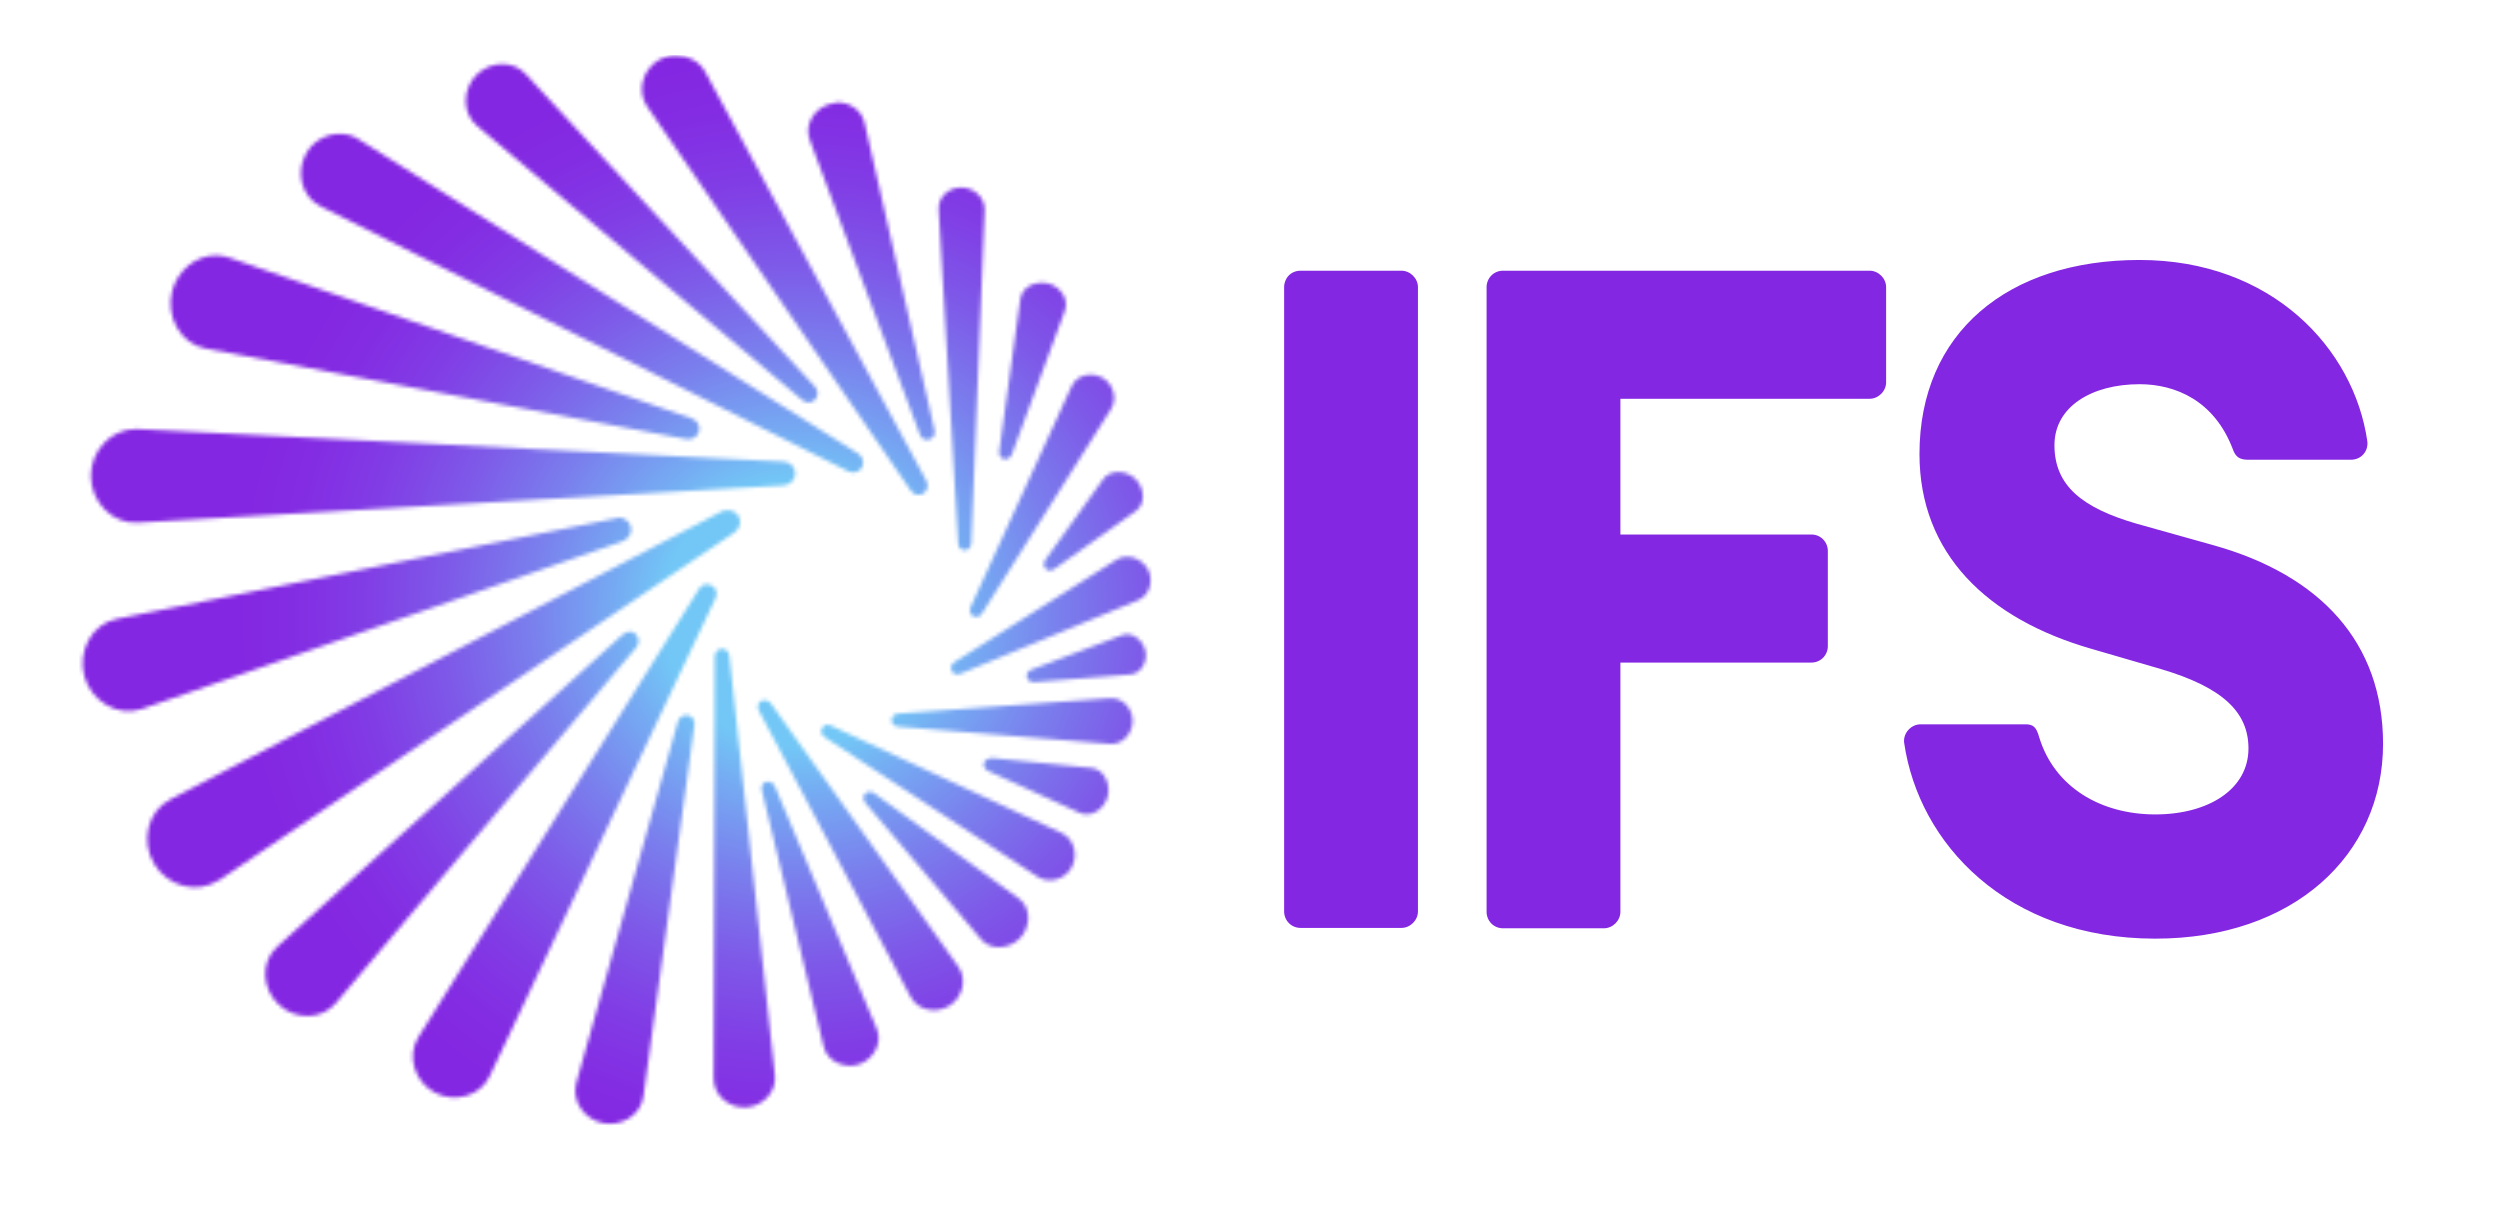
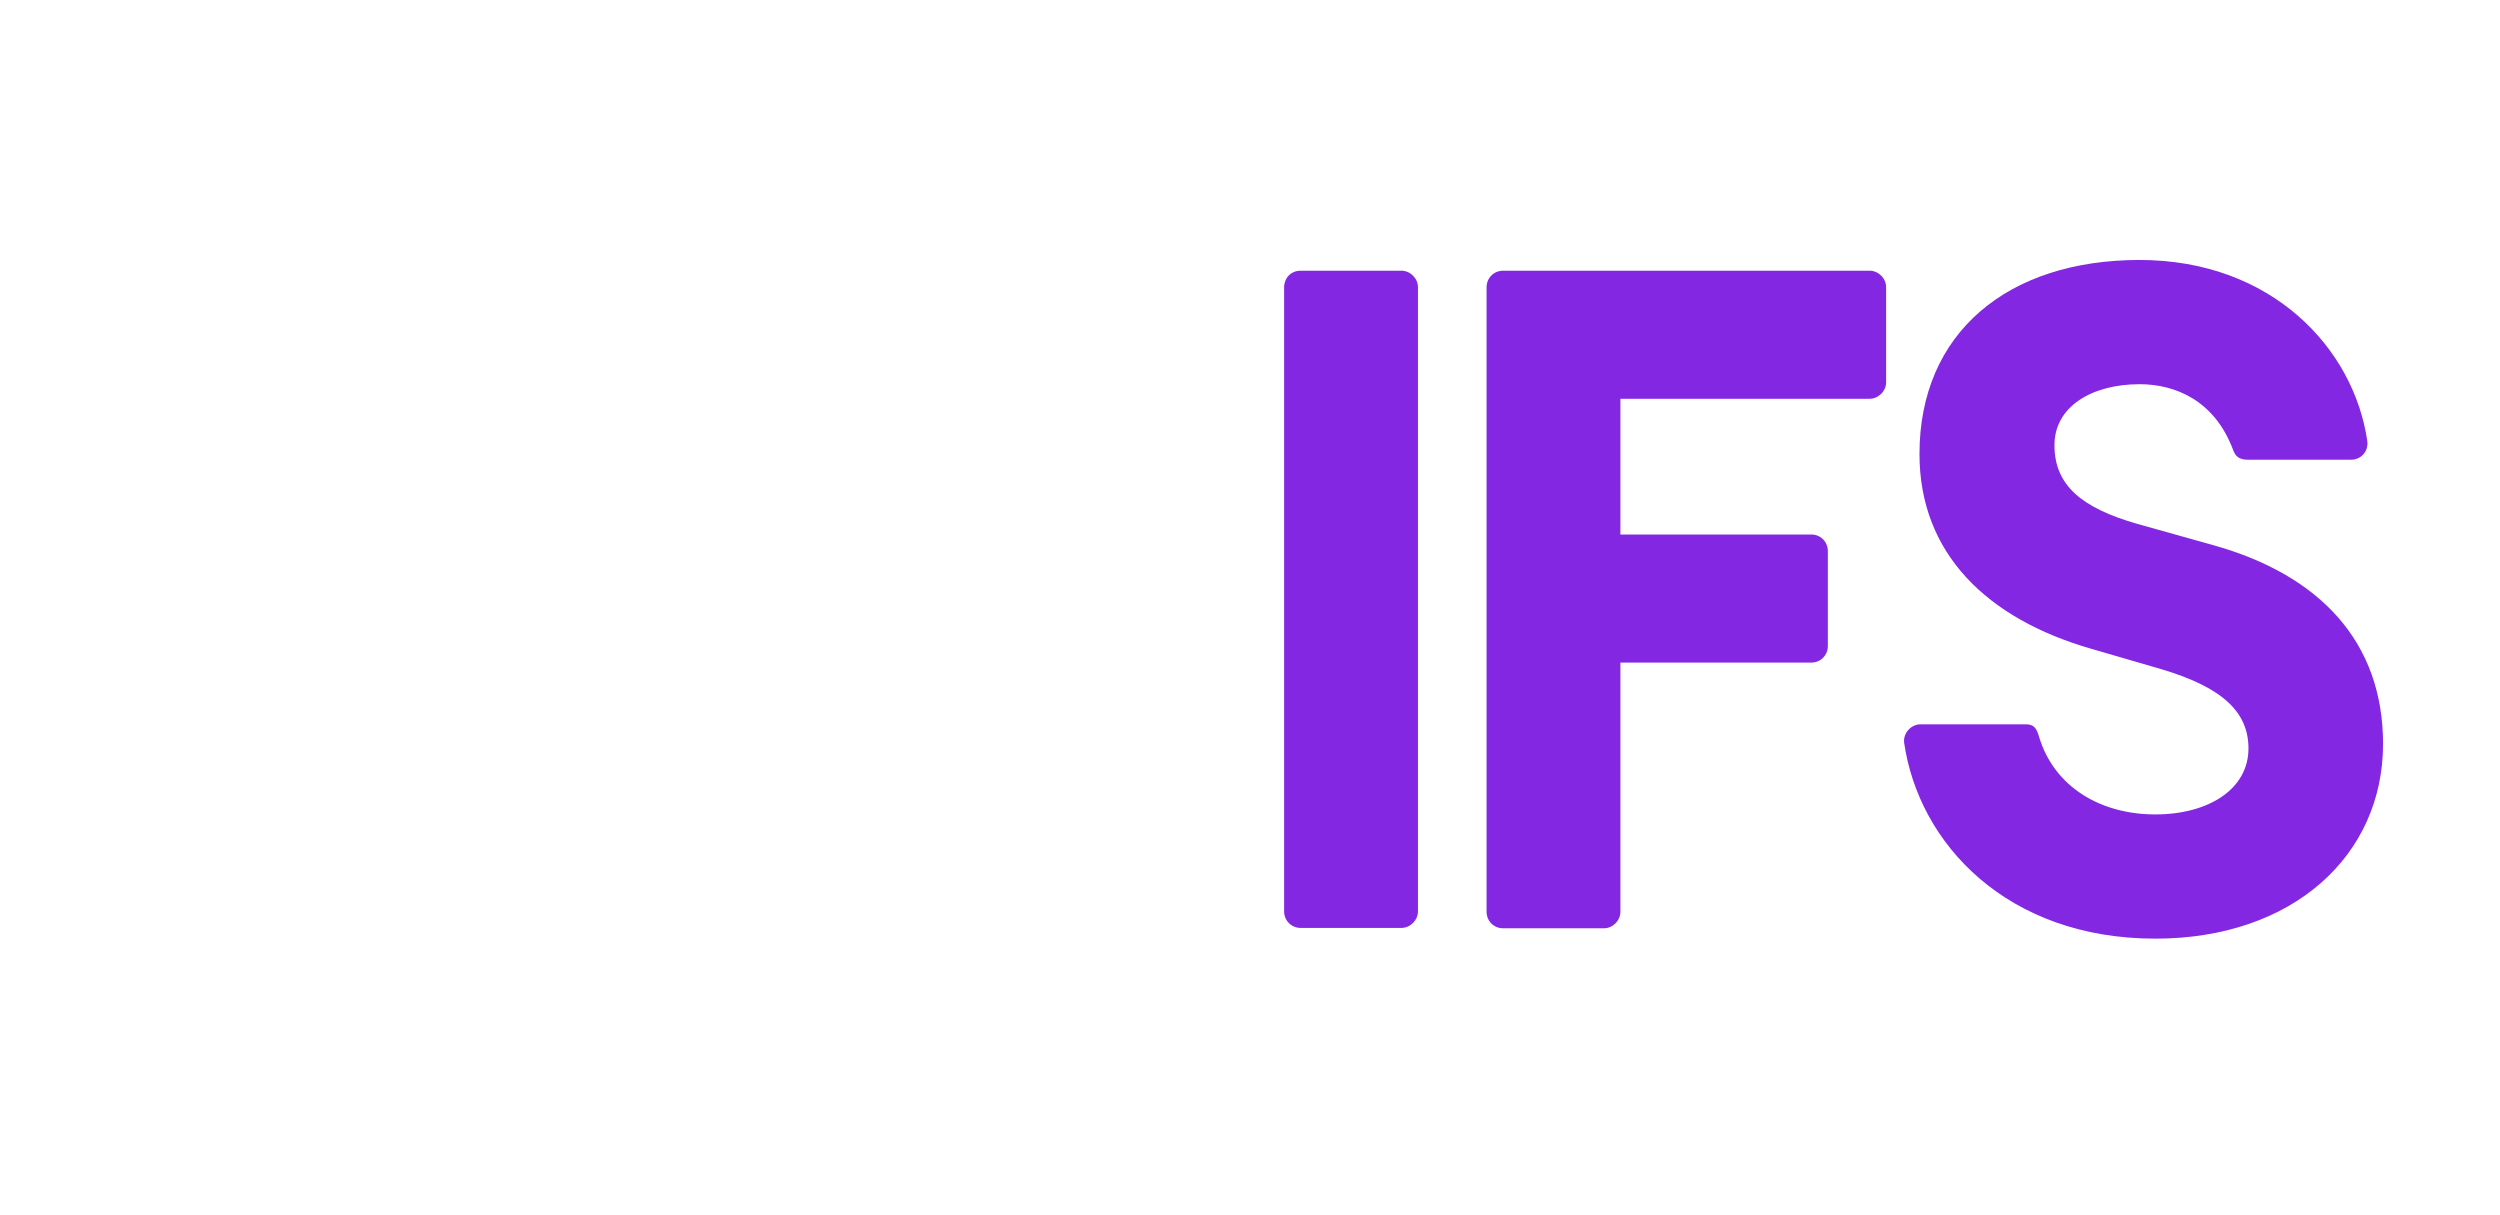
<svg xmlns="http://www.w3.org/2000/svg" width="652" height="317" viewBox="0 0 652 317" fill="none">
  <path d="M528.3 188.9C530.3 188.9 531.1 189.7 531.8 192.2C535.8 205.4 548 212.4 562.1 212.4C576 212.4 586.4 205.8 586.4 195.2C586.4 185.8 579.8 179.3 563.6 174.5L545.4 169.2C518.3 161.4 500.6 144.4 500.6 118.4C500.6 86.8 523.6 67.8 558 67.8C592.4 67.8 613.9 90.8 617.4 115.1C617.7 117.6 615.9 119.9 613.1 119.9H586.3C584 119.9 583 119.1 582.3 117.1C577.5 104.5 567.4 100.2 558 100.2C545.6 100.2 535.8 106 535.8 116.1C535.8 126.7 543.1 132.5 557.3 136.6L577.3 142.2C605.1 150 621.5 167.5 621.5 194C621.5 223.1 598 244.8 562.1 244.8C523.4 244.8 500.4 220 496.6 193.7C496.3 191.2 498.4 188.9 500.9 188.9H528.3ZM392 70.6H487.6C489.9 70.6 491.9 72.6 491.9 74.9V99.7C491.9 102 489.9 104 487.6 104H422.6V139.4H472.4C474.9 139.4 476.7 141.4 476.7 143.7V168.5C476.7 170.8 474.9 172.8 472.4 172.8H422.6V237.8C422.6 240.1 420.6 242.1 418.3 242.1H392C389.5 242.1 387.7 240.1 387.7 237.8V74.9C387.7 72.6 389.5 70.6 392 70.6ZM339.2 70.6H365.5C367.8 70.6 369.8 72.6 369.8 74.9V237.7C369.8 240 367.8 242 365.5 242H339.2C336.7 242 334.9 240 334.9 237.7V74.9C334.9 72.6 336.6 70.6 339.2 70.6Z" fill="#8427E2" />
  <mask id="mask0_146_50" style="mask-type:luminance" maskUnits="userSpaceOnUse" x="21" y="14" width="280" height="280">
-     <path d="M225.6 207C225 207.7 225.1 208.7 225.7 209.4L255.9 245C258.4 248 263.4 247.5 266.1 244.6C268.8 241.7 269 236.8 265.8 234.4L228 206.9C227.6 206.6 227.2 206.5 226.8 206.5C226.4 206.5 226 206.6 225.6 207ZM199.8 203.9C198.9 204.2 198.4 205.2 198.7 206.1L214.8 272.9C215.7 276.8 220.2 278.8 224 277.6C227.8 276.3 230.2 272.1 228.7 268.4L202.1 205.1C201.8 204.4 201.1 203.9 200.4 203.9C200.2 203.8 200 203.9 199.8 203.9ZM256.6 199C256.4 199.9 256.9 200.7 257.8 201.1L281.6 212C284.6 213.4 288.1 210.9 288.9 207.7C289.7 204.5 288 200.7 284.8 200.3L258.8 197.7C258.7 197.7 258.6 197.7 258.5 197.7C257.6 197.8 256.9 198.2 256.6 199ZM214.4 189.9C213.9 190.7 214.3 191.7 215 192.2L270.7 228.7C273.7 230.6 277.8 229.3 279.5 226.2C281.2 223.1 280.2 218.9 277 217.3L216.6 189.2C216.3 189.1 216.1 189 215.8 189C215.3 189 214.7 189.3 214.4 189.9ZM176.8 188.2L150.3 282.4C149 287.2 152.4 291.9 157.2 292.9C162 293.9 167.1 290.9 167.8 286L181.1 189.1C181.3 187.9 180.6 186.8 179.4 186.5C179.2 186.5 179.1 186.5 179 186.5C178 186.5 177.1 187.2 176.8 188.2ZM198.5 182.8C197.7 183.3 197.4 184.4 197.9 185.3L237.5 260C239.4 263.5 244.1 264.5 247.6 262.3C251 260.2 252.3 255.5 250 252.2L201 183.4C200.6 182.9 200 182.6 199.5 182.6C199.1 182.6 198.8 182.7 198.5 182.8ZM289.5 182.1L234.2 186.1C233.3 186.2 232.5 186.9 232.5 187.8C232.5 188.7 233.2 189.4 234.2 189.5L289.4 194C292.7 194.3 295.3 191.4 295.4 188.1C295.4 184.9 293 182.1 289.9 182.1C289.8 182.1 289.7 182.1 289.5 182.1ZM188.2 169.2C187.1 169.3 186.4 170.2 186.4 171.3L186.1 281.2C186.1 285.7 190.1 289 194.5 288.8C198.9 288.6 202.6 284.8 202.1 280.4L190.2 171C190.1 170 189.3 169.2 188.3 169.2C188.3 169.2 188.2 169.2 188.2 169.2ZM292.5 165.7L269.1 174.6C268.2 174.9 267.6 175.7 267.8 176.6C268 177.5 268.9 178 269.8 177.9L294.8 175.9C297.7 175.7 299.4 172.4 298.7 169.6C298.2 167.3 296.1 165.4 293.8 165.4C293.4 165.5 292.9 165.6 292.5 165.7ZM162.3 165.6L72.3 246.9C67.9 250.8 68.3 257.8 72.6 261.9C76.8 266 83.8 266.1 87.6 261.6L165.9 168.9C166.8 167.9 166.8 166.4 165.8 165.4C165.3 164.9 164.7 164.7 164.1 164.7C163.5 164.9 162.9 165.1 162.3 165.6ZM182.3 153.6L109.1 270.5C106 275.5 108.2 282.1 113.3 284.9C118.4 287.7 125.2 286 127.7 280.7L186.6 156C187.2 154.8 186.8 153.3 185.6 152.7C185.2 152.5 184.8 152.4 184.5 152.4C183.6 152.3 182.8 152.8 182.3 153.6ZM291.3 145.9L248.9 172.7C248.1 173.2 247.8 174.1 248.2 175C248.6 175.8 249.6 176.1 250.5 175.7L296.9 156.5C299.9 155.2 300.9 151.4 299.4 148.5C298.3 146.5 296.2 145.2 294 145.2C293 145.2 292.1 145.4 291.3 145.9ZM160.6 135.2L30.5 161.4C23.9 162.7 20.2 169.9 22 176.4C23.8 182.9 30.8 187.1 37 184.9L162.3 141.2C163.9 140.6 165 139 164.5 137.3C164.1 135.9 162.8 135 161.4 135C161.1 135.1 160.8 135.1 160.6 135.2ZM188.2 133.4L44.4 208.5C38.4 211.6 36.7 219.5 40.2 225.3C43.7 231.1 51.3 233.3 57 229.6H57.1L191.5 138.9C192.9 137.9 193.5 136.1 192.6 134.6C192 133.6 191 133.1 189.9 133.1C189.3 133 188.7 133.2 188.2 133.4ZM287.7 125L272.7 145.9C272.1 146.8 272.1 147.6 272.7 148.3C273.4 149 274.3 148.9 275.1 148.3L296.2 133.3C298.9 131.4 298.5 127.2 296.1 124.9C294.9 123.7 293.2 123.1 291.7 123.1C290.1 123.1 288.6 123.7 287.7 125ZM23.7 124.1C23.7 130.8 29.2 136.7 35.9 136.3L204.3 126.6C206 126.5 207.4 125.2 207.4 123.5C207.4 121.8 206 120.4 204.3 120.4L36 111.9C35.8 111.9 35.6 111.9 35.4 111.9C28.9 111.9 23.7 117.6 23.7 124.1ZM279.5 100.7L253.1 158.4C252.7 159.2 253 160.2 253.8 160.7C254.6 161.1 255.6 160.8 256.1 160L289.8 106.6C291.5 103.9 290.3 100.1 287.5 98.5C286.5 97.9 285.4 97.7 284.3 97.7C282.3 97.8 280.4 98.7 279.5 100.7ZM266.1 78L260.6 117.7C260.5 118.6 260.9 119.5 261.8 119.7C262.7 119.9 263.5 119.4 263.9 118.5L277.7 81.1C278.9 78 276.5 74.7 273.3 73.9C272.8 73.8 272.2 73.7 271.6 73.7C269 73.8 266.5 75.3 266.1 78ZM44.9 75.9C43.2 82.4 46.9 89.6 53.6 90.9L178.9 114.5C180.4 114.8 181.9 114 182.3 112.5C182.7 111 181.8 109.6 180.3 109.1L59.8 67.2C58.6 66.8 57.5 66.6 56.3 66.6C51.1 66.6 46.3 70.5 44.9 75.9ZM250.7 48.9C247.4 48.9 244.6 51.4 244.8 54.7L249.9 141.8C249.9 142.7 250.7 143.5 251.6 143.5C252.5 143.5 253.2 142.7 253.3 141.8L256.8 54.8C256.9 51.5 254 48.9 250.7 48.9ZM79.8 40.1C77.1 44.9 78.6 51.3 83.6 53.8L221.2 122.9C222.5 123.6 224.1 123.2 224.8 121.9C225.5 120.6 225 119.1 223.8 118.3L93.5 36.3C92 35.3 90.3 34.9 88.6 34.9C85.1 34.9 81.6 36.8 79.8 40.1ZM216.2 27.2C212.2 28.4 209.7 32.7 211.2 36.5L239.9 113.3C240.3 114.4 241.3 115 242.4 114.6C243.5 114.3 244 113.2 243.7 112.1L225.5 32.1C224.8 28.8 221.7 26.7 218.4 26.7C217.6 26.9 216.9 27 216.2 27.2ZM124.1 19.7C120.6 23.4 120.5 29.5 124.4 32.8L209.2 104.3C210.2 105.2 211.7 105.2 212.6 104.2C213.5 103.2 213.4 101.8 212.5 100.8L137.2 19.4C135.6 17.6 133.3 16.7 131 16.7C128.5 16.7 126 17.7 124.1 19.7ZM171.7 15.7C167.6 18.2 166 23.8 168.8 27.8L237.5 127.9C238.2 129 239.7 129.4 240.8 128.7C241.9 128 242.2 126.6 241.6 125.4L183.9 18.7C182.4 16 179.5 14.5 176.5 14.5C174.8 14.4 173.2 14.9 171.7 15.7Z" fill="white" />
-   </mask>
+     </mask>
  <g mask="url(#mask0_146_50)">
    <path d="M300.8 14.4H20.2V293.9H300.8V14.4Z" fill="url(#paint0_radial_146_50)" />
  </g>
  <defs>
    <radialGradient id="paint0_radial_146_50" cx="0" cy="0" r="1" gradientUnits="userSpaceOnUse" gradientTransform="translate(207.69 160.093) scale(232.241 232.241)">
      <stop stop-color="#72C7F6" />
      <stop offset="0.15" stop-color="#72C7F6" />
      <stop offset="0.198" stop-color="#75AEF3" />
      <stop offset="0.301" stop-color="#7A7EED" />
      <stop offset="0.399" stop-color="#7E58E8" />
      <stop offset="0.489" stop-color="#813DE5" />
      <stop offset="0.568" stop-color="#832DE3" />
      <stop offset="0.629" stop-color="#8427E2" />
      <stop offset="1" stop-color="#8427E2" />
    </radialGradient>
  </defs>
</svg>